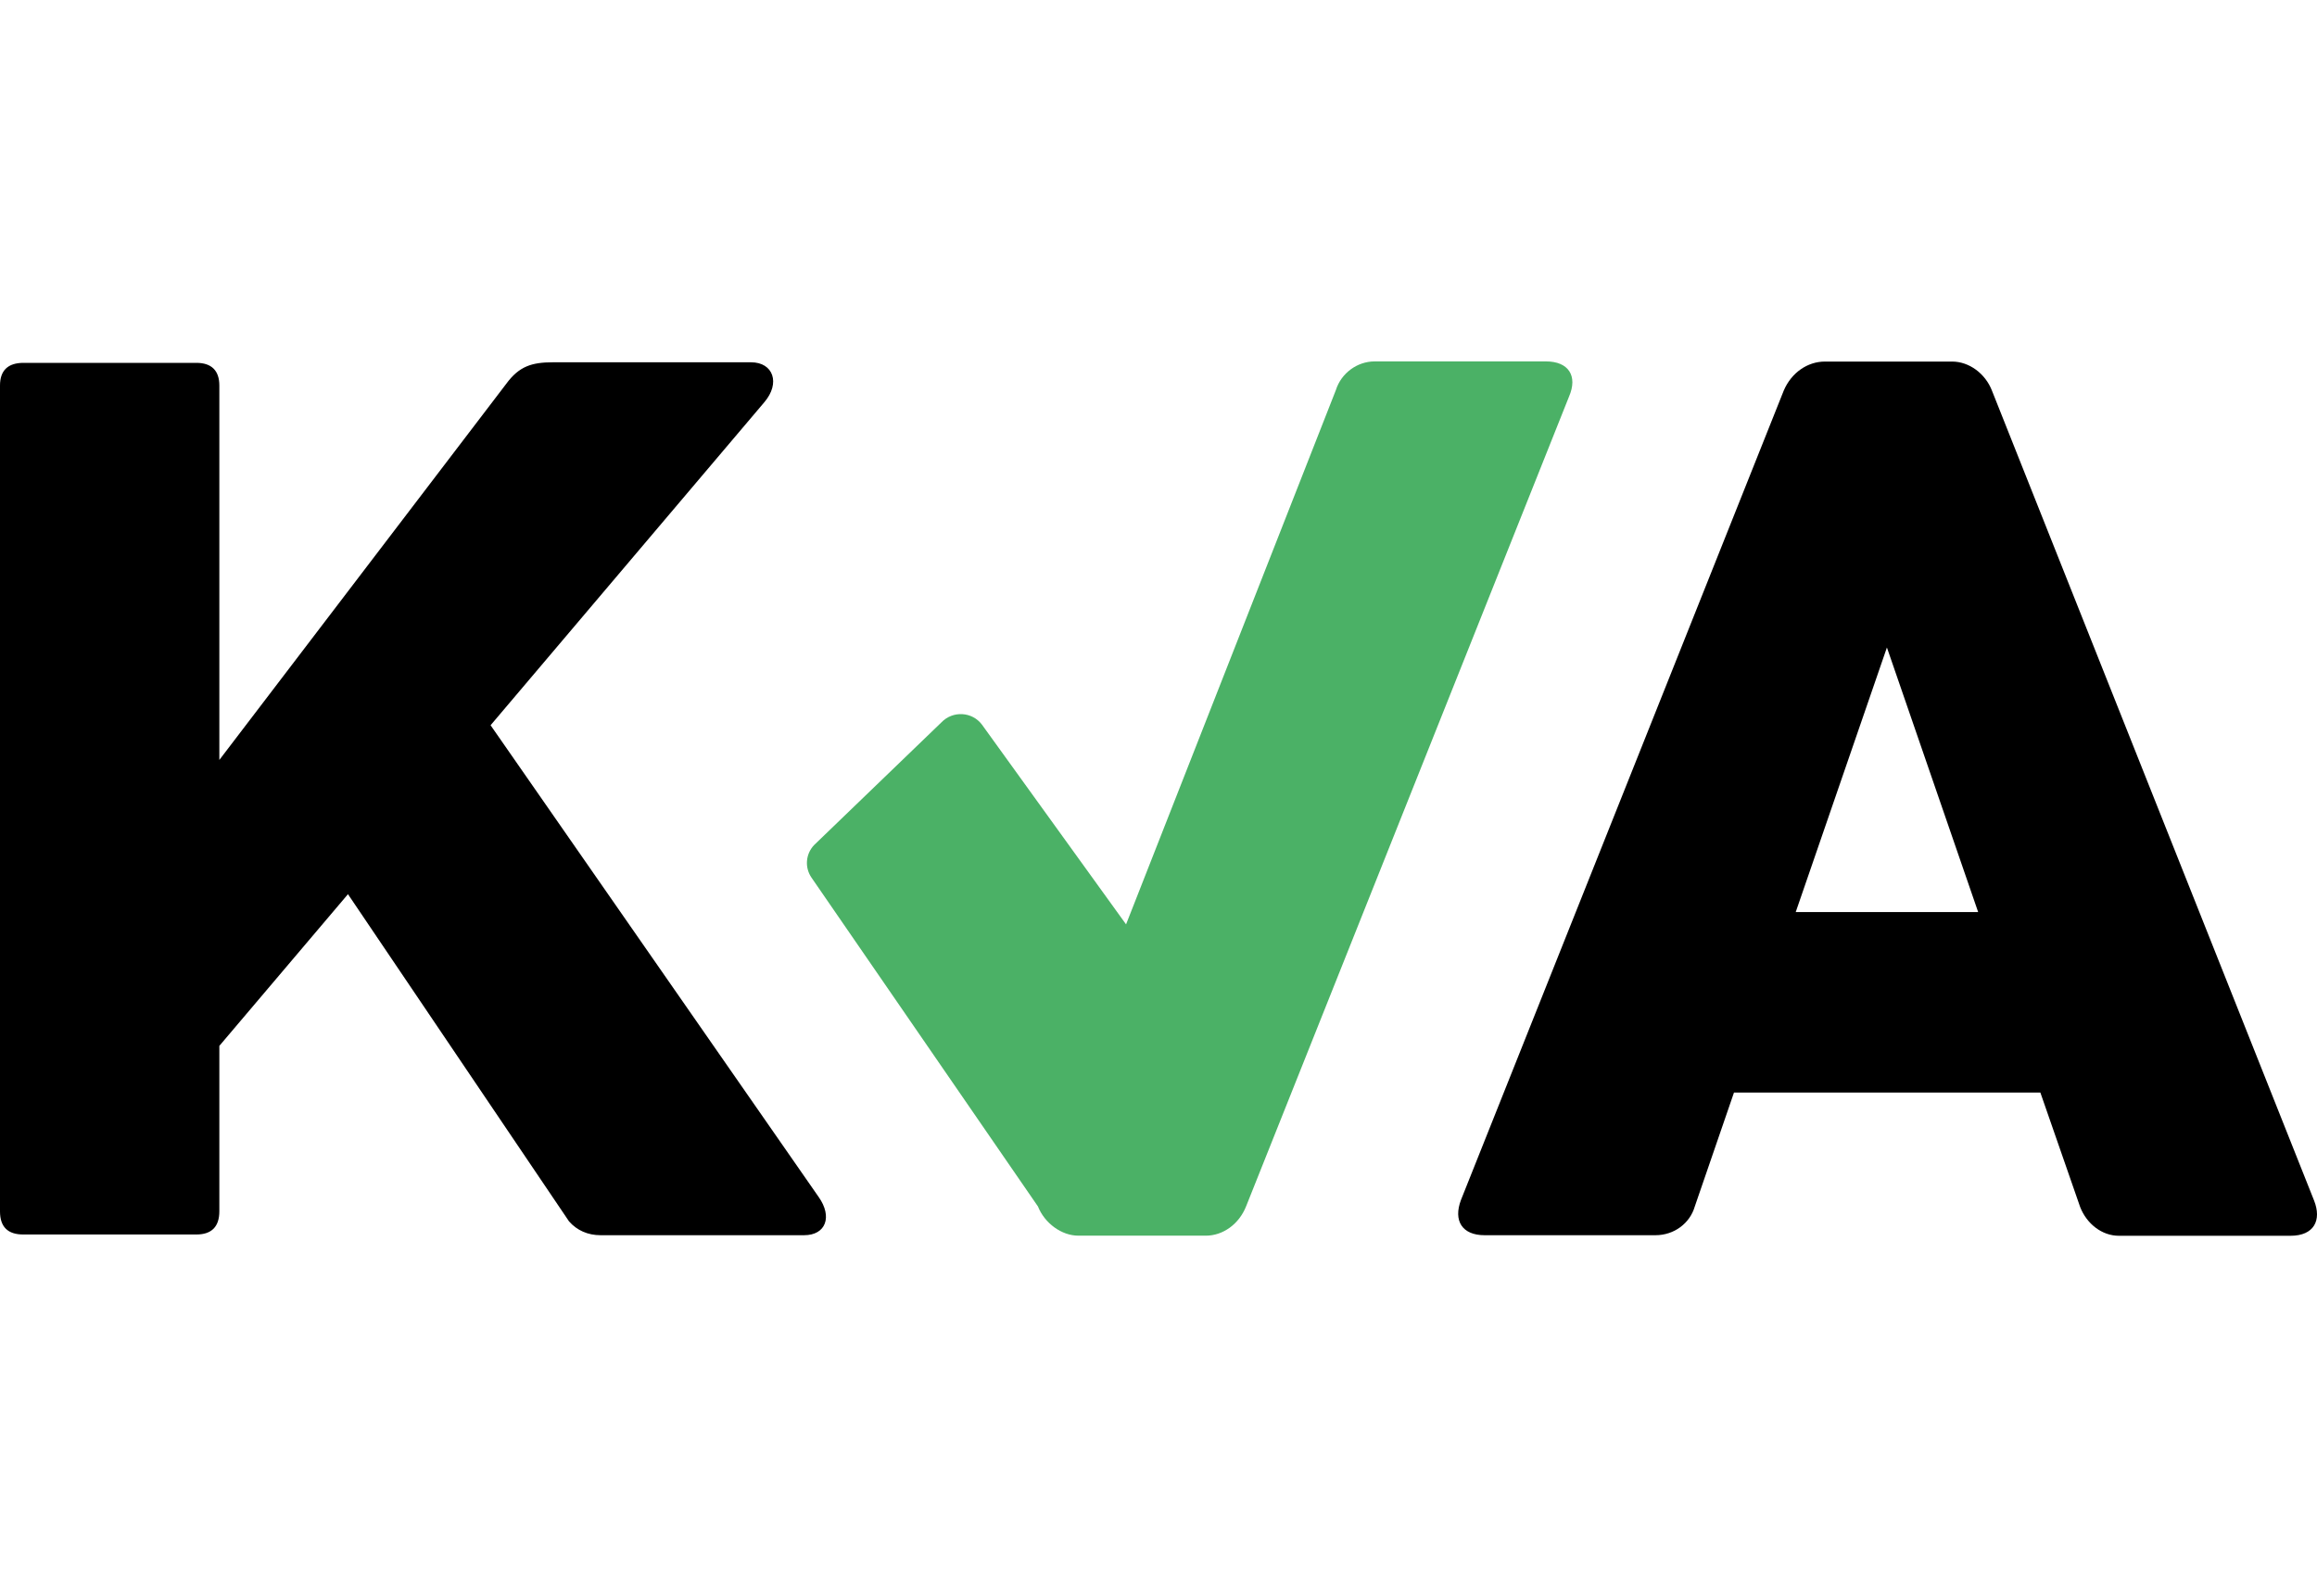
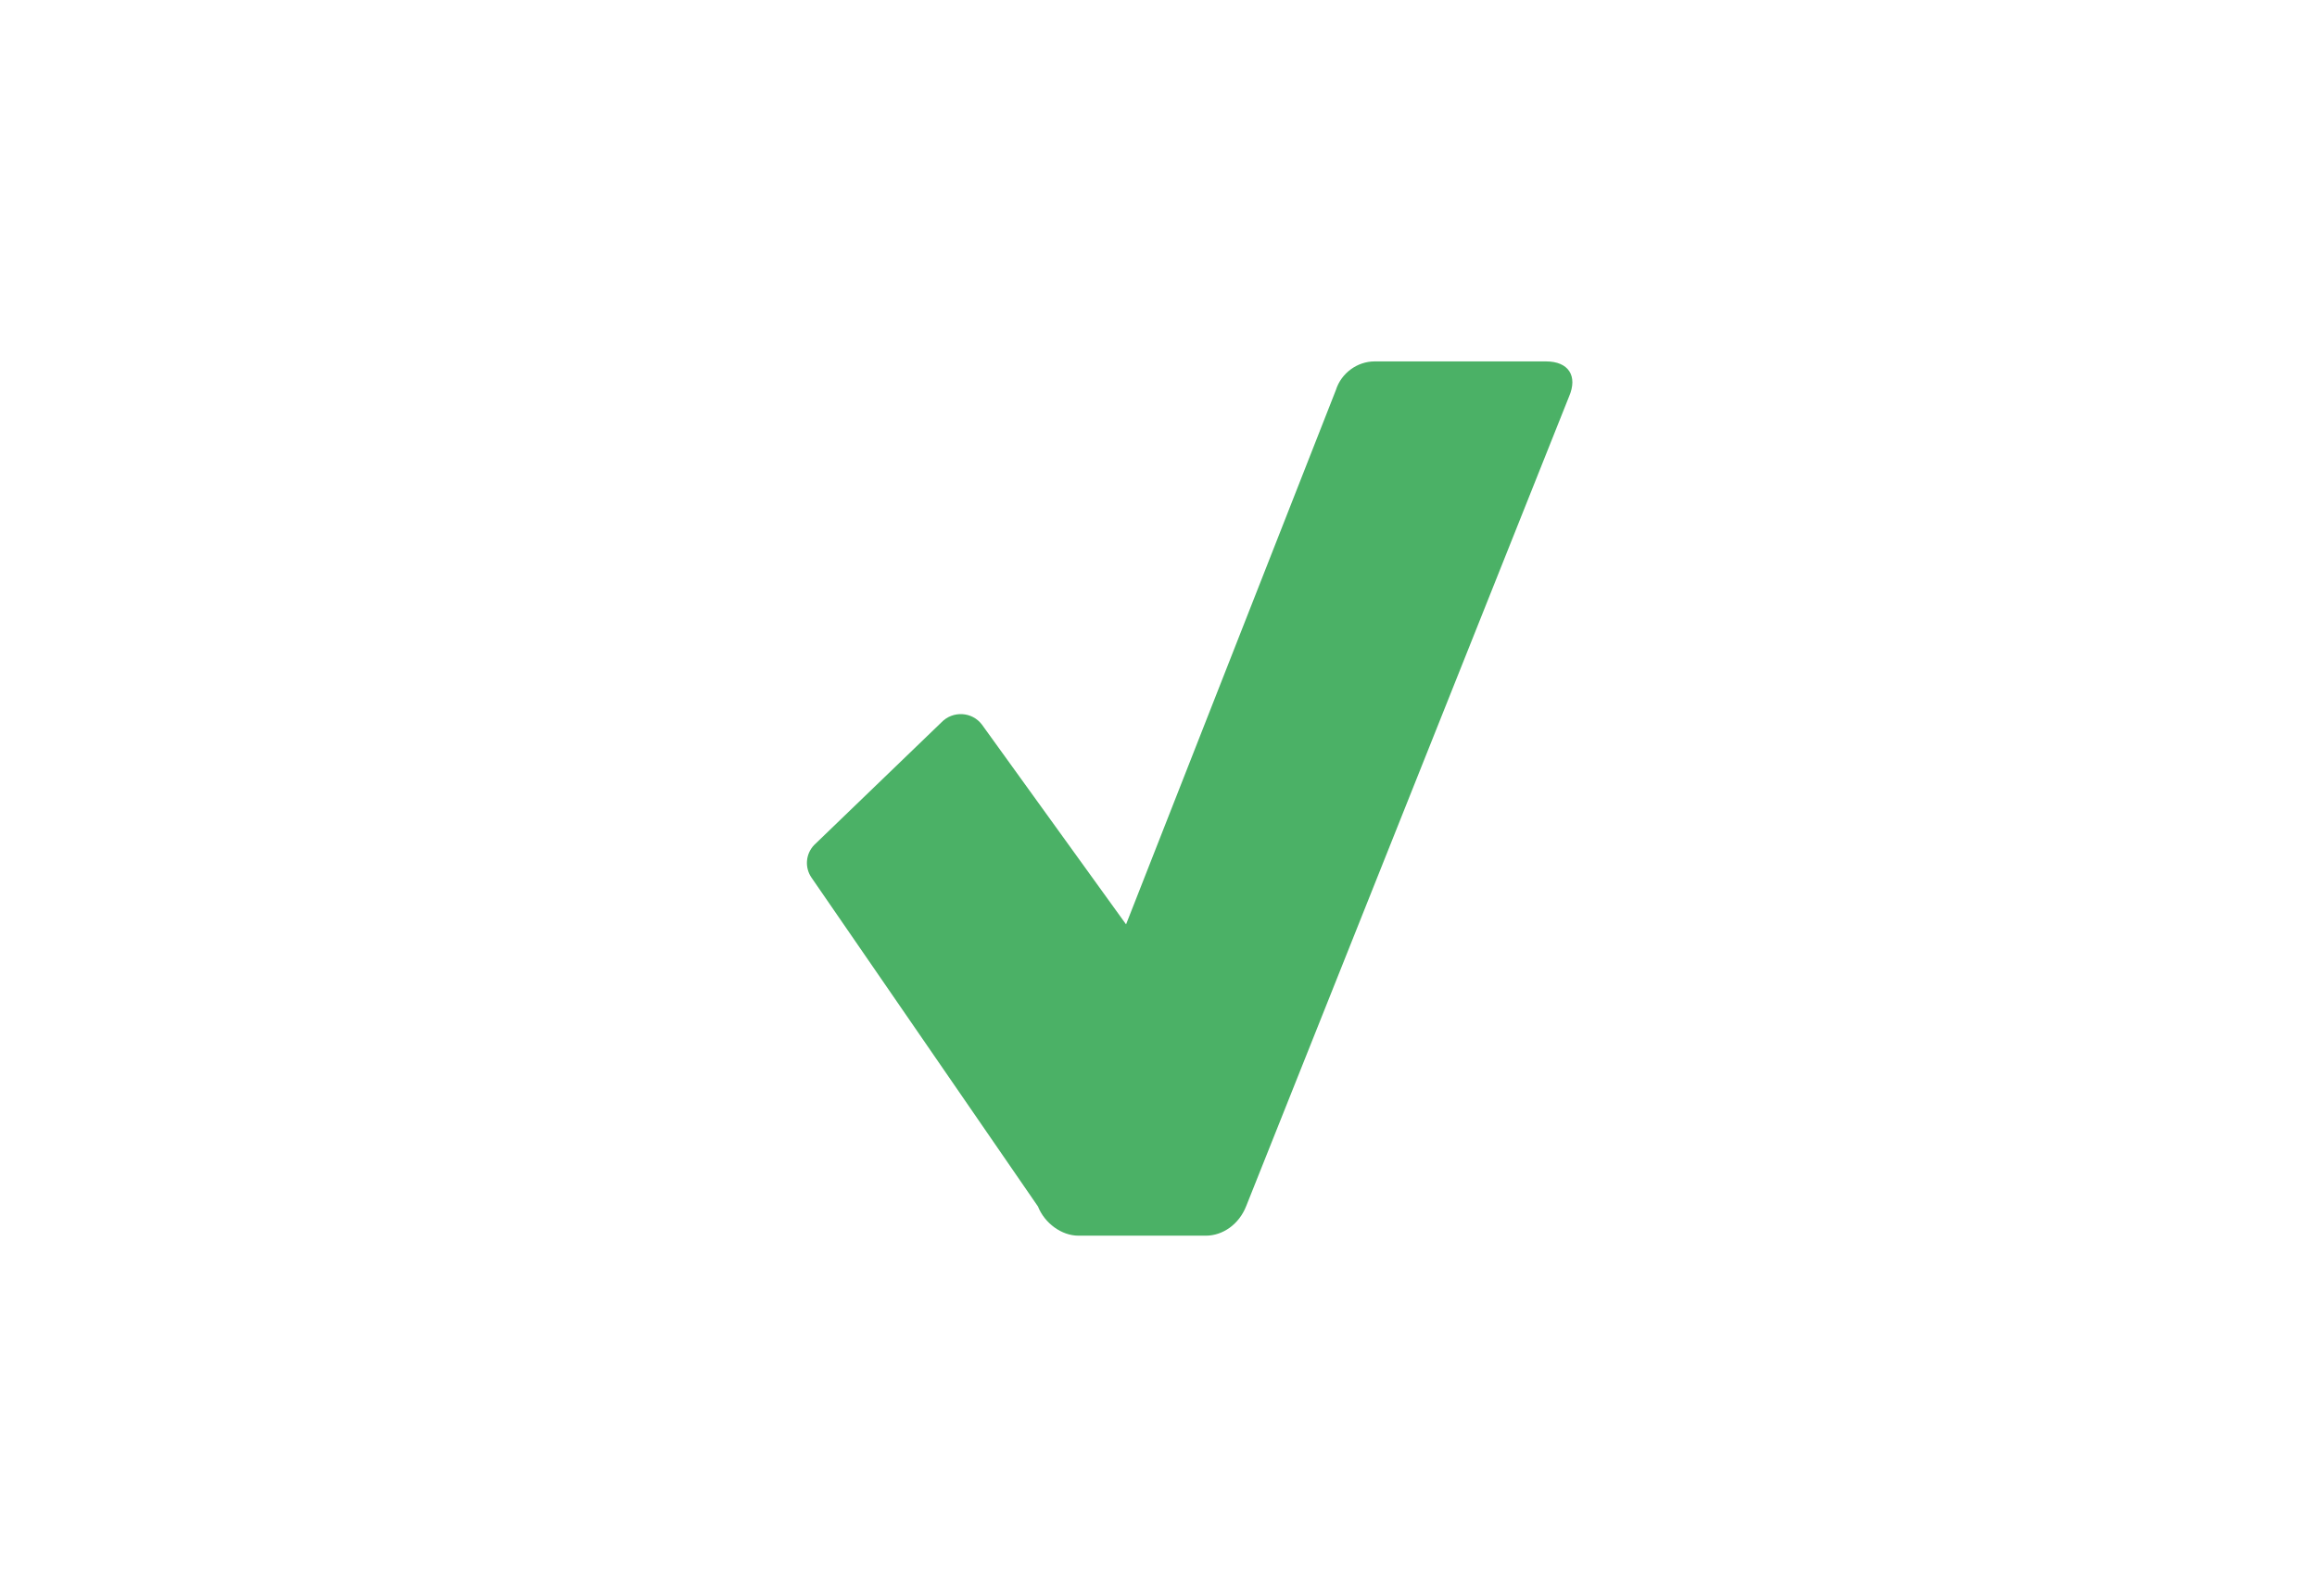
<svg xmlns="http://www.w3.org/2000/svg" width="45" height="31" viewBox="0 0 45 31" fill="none">
  <path d="M19.071 14.073L21.87 17.952L25.944 7.578C26.049 7.242 26.366 7.019 26.695 7.019H30.027C30.461 7.019 30.649 7.299 30.472 7.705L24.205 23.419C24.066 23.778 23.748 23.998 23.42 23.998H20.945C20.616 23.998 20.288 23.755 20.159 23.431L15.759 17.042C15.626 16.846 15.647 16.588 15.808 16.415L18.283 14.03C18.504 13.799 18.88 13.819 19.071 14.073Z" fill="#4BB166" />
-   <path d="M15.9 23.247C16.171 23.63 16.04 23.989 15.617 23.989H11.663C11.418 23.989 11.206 23.896 11.052 23.721L6.758 17.366L4.26 20.312V23.524C4.26 23.826 4.108 23.975 3.814 23.975H0.457C0.152 23.977 0 23.828 0 23.526V7.487C0 7.197 0.152 7.047 0.457 7.047H3.814C4.108 7.047 4.26 7.197 4.26 7.487V14.759L9.833 7.453C10.081 7.115 10.327 7.036 10.738 7.036H14.586C15.02 7.036 15.161 7.442 14.844 7.812L9.528 14.085L15.9 23.247Z" fill="black" />
-   <path d="M44.943 23.315C45.095 23.698 44.943 24 44.486 24H41.152C40.823 24 40.529 23.769 40.401 23.444L39.627 21.218H33.677L32.915 23.433C32.821 23.757 32.515 23.989 32.153 23.989H28.832C28.398 23.989 28.221 23.709 28.375 23.303L34.642 7.589C34.793 7.231 35.113 7.022 35.441 7.022H37.914C38.242 7.022 38.559 7.253 38.688 7.589L44.943 23.315ZM34.876 17.713H38.419L36.647 12.575L34.876 17.713Z" fill="black" />
</svg>